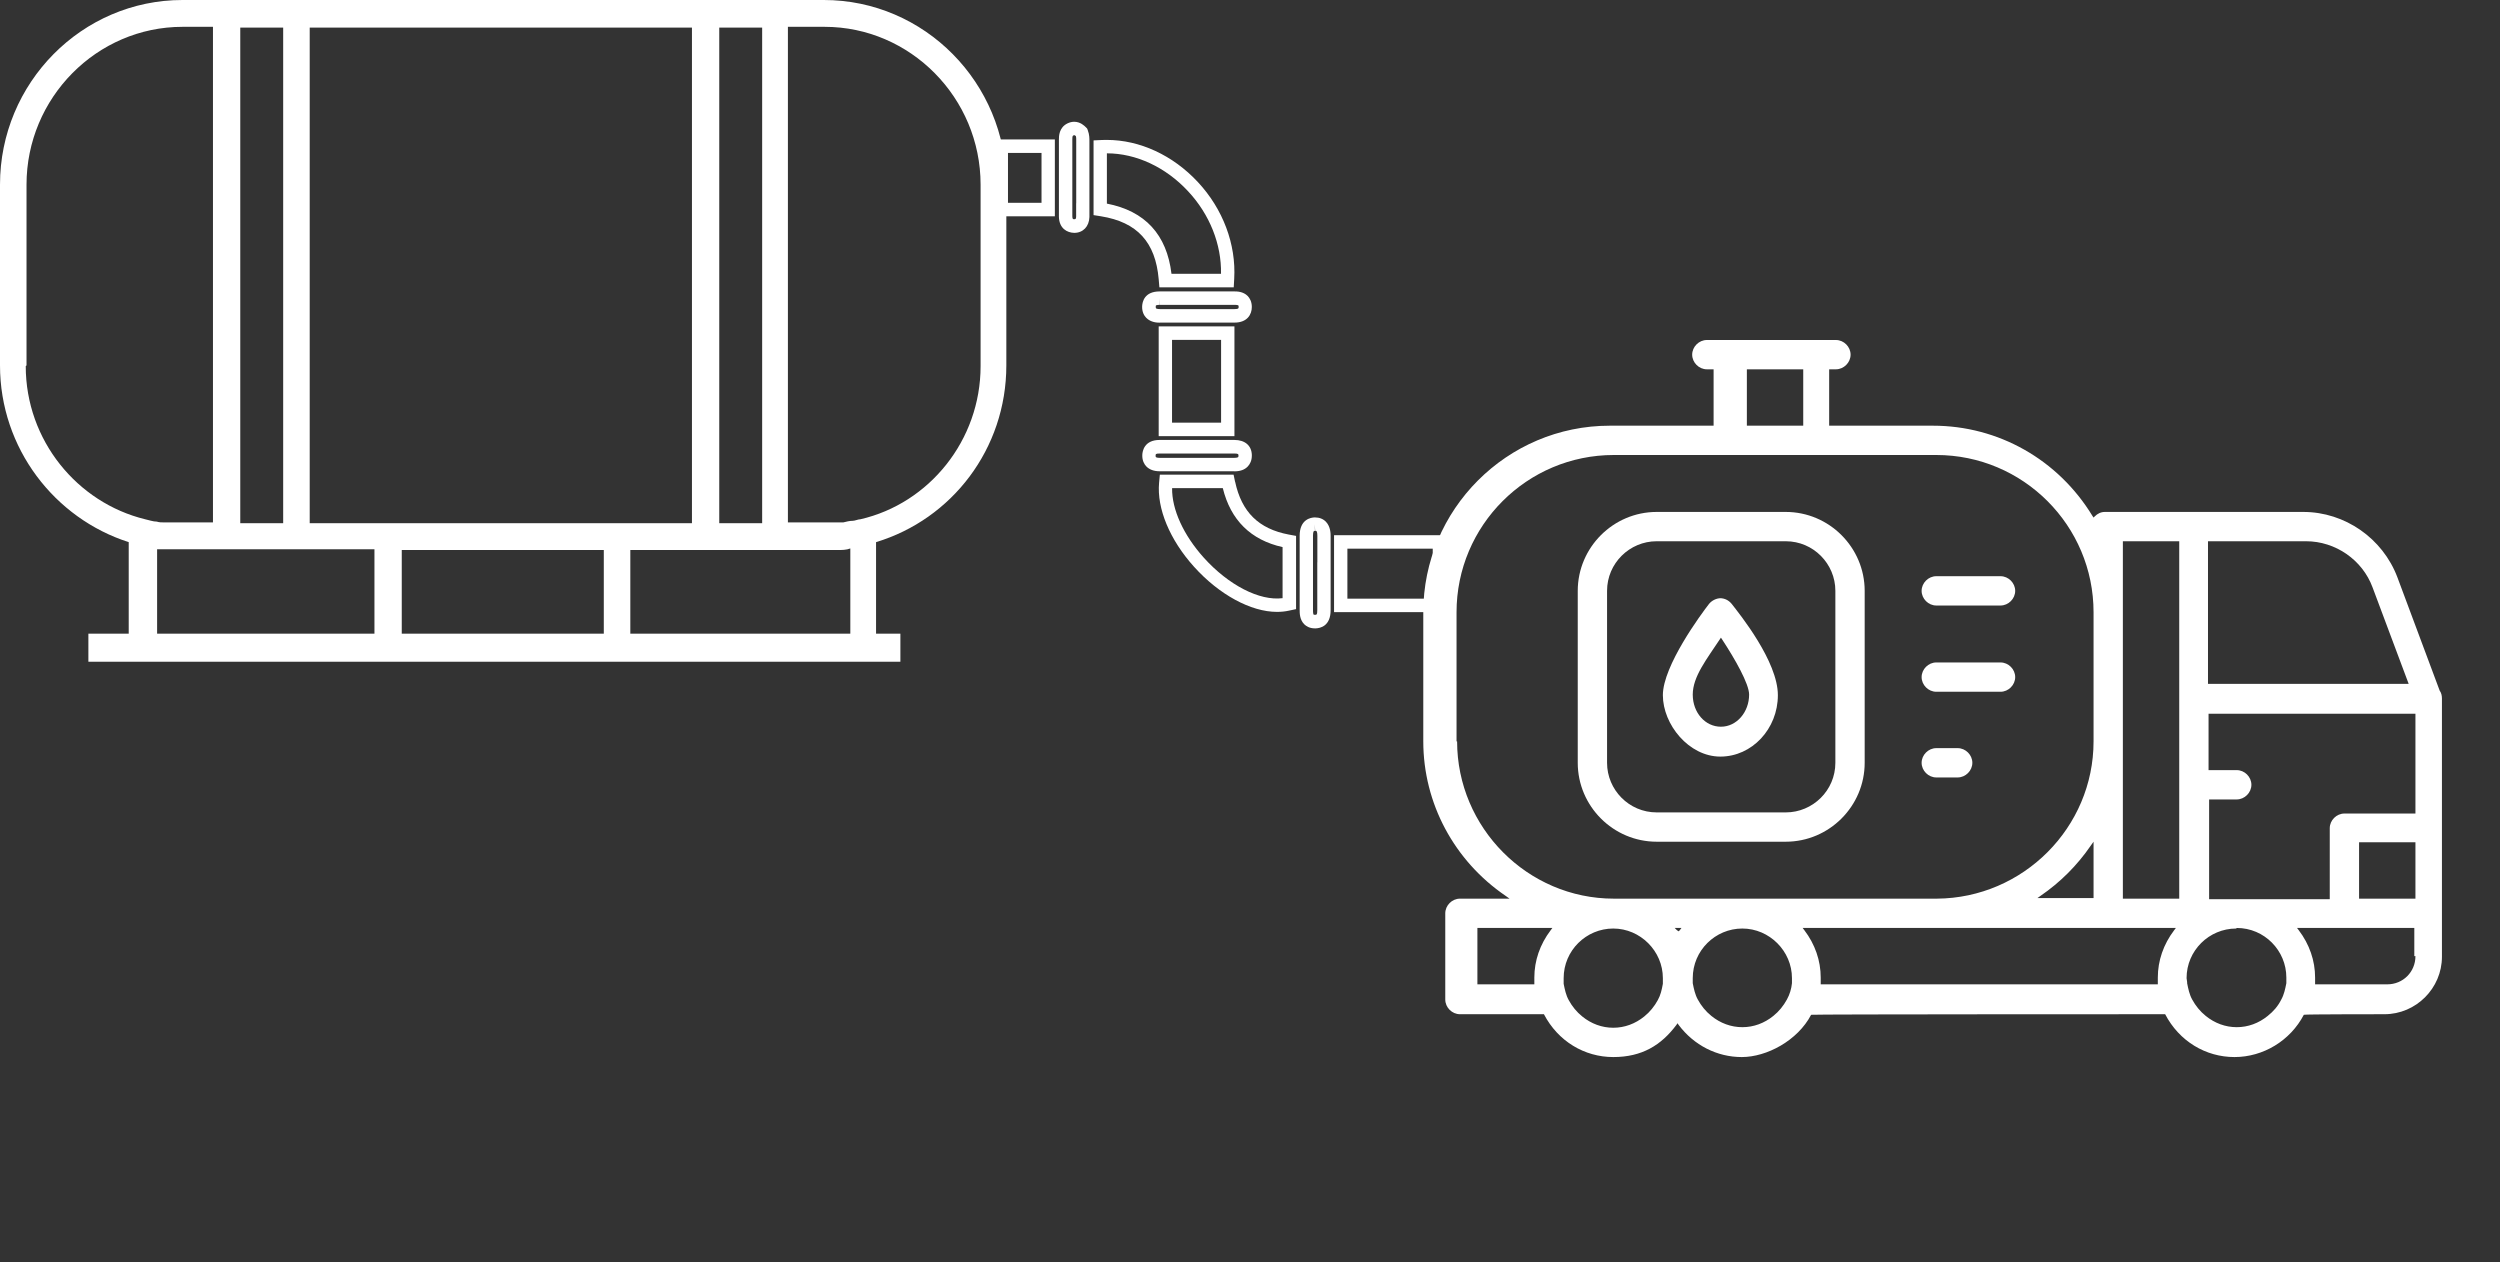
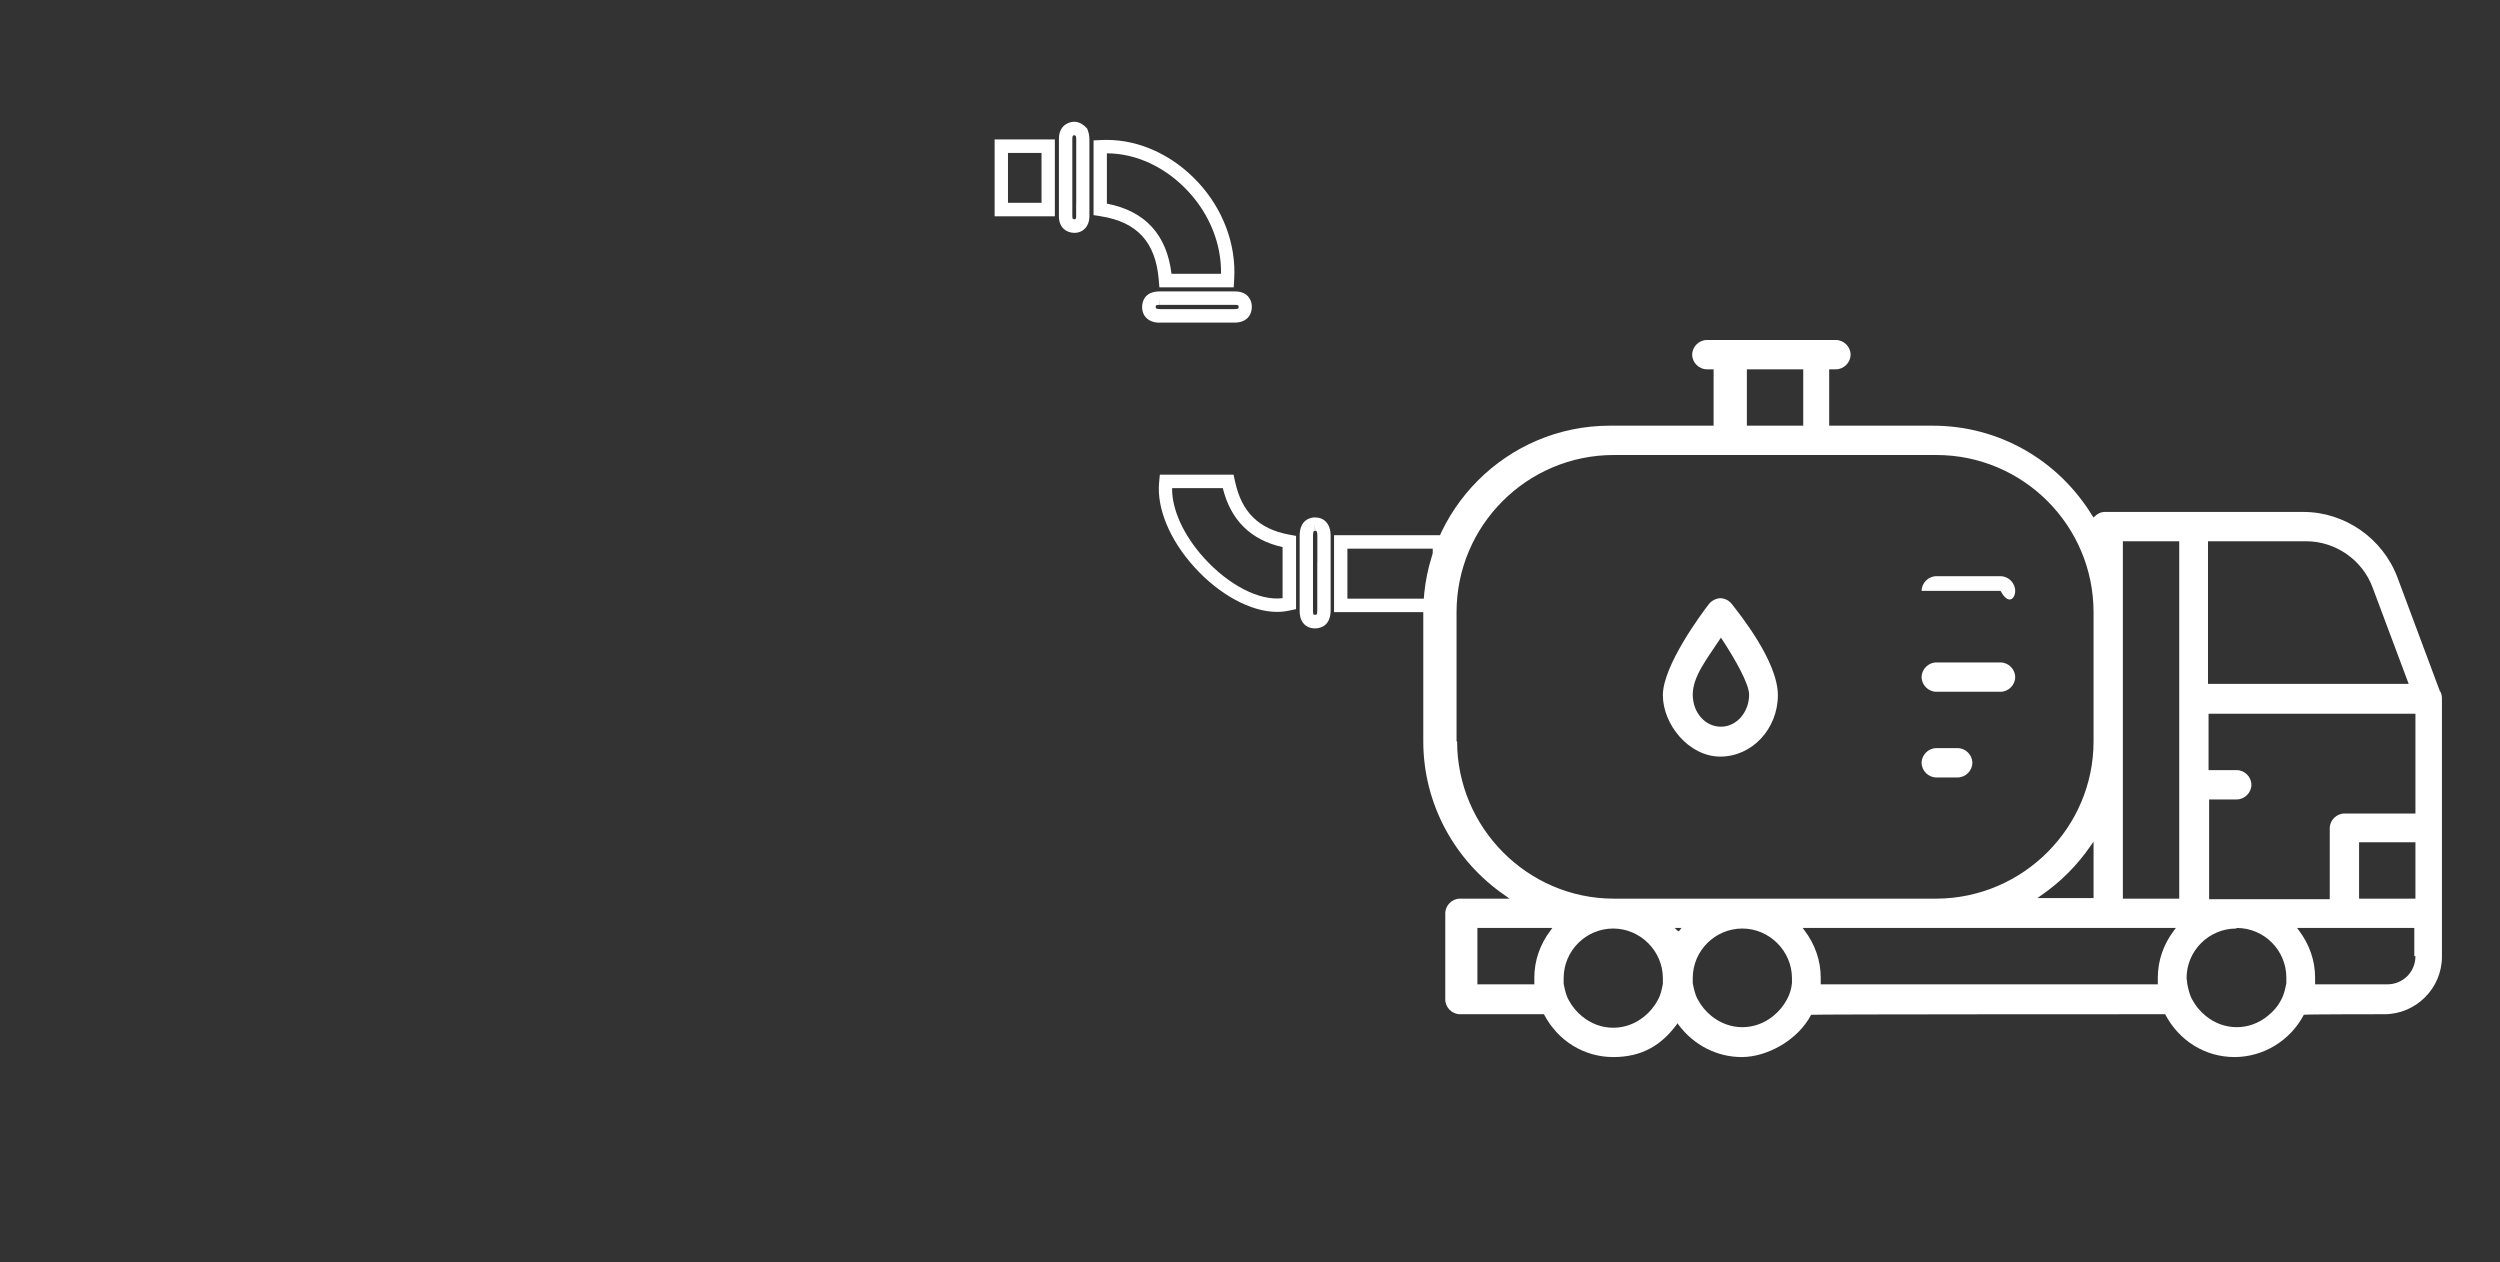
<svg xmlns="http://www.w3.org/2000/svg" width="204" height="103" viewBox="0 0 204 103" fill="none">
  <rect x="0" y="0" width="204" height="103" fill="#333333" stroke="none" />
  <path d="M119.406 82.76H125.984C127.134 84.968 129.296 86.256 131.642 86.256C133.988 86.256 135.552 85.29 136.794 83.634L136.886 83.496L136.978 83.634C138.22 85.29 140.106 86.256 142.13 86.256C144.154 86.256 146.684 84.922 147.788 82.806C147.788 82.76 176.676 82.76 176.676 82.76C177.826 84.968 179.988 86.256 182.334 86.256C184.68 86.256 186.888 84.922 187.992 82.806C187.992 82.76 194.57 82.76 194.57 82.76C197.146 82.76 199.262 80.644 199.262 78.068V57.184V57.092C199.262 57.092 199.262 57.046 199.262 57C199.262 56.77 199.216 56.54 199.078 56.356L195.628 47.11C194.432 43.936 191.35 41.774 187.946 41.774H171.754C171.432 41.774 171.156 41.912 170.926 42.142L170.834 42.234L170.742 42.096C167.936 37.496 163.06 34.736 157.724 34.736H149.26V30.136H149.812C150.456 30.136 151.008 29.584 151.008 28.94C151.008 28.296 150.456 27.744 149.812 27.744H139.278C138.634 27.744 138.082 28.296 138.082 28.94C138.082 29.584 138.634 30.136 139.278 30.136H139.83V34.736H131.366C122.948 34.736 116.14 41.59 116.14 49.962V60.496C116.14 65.556 118.67 70.248 122.856 73.1L123.178 73.33H119.13C118.486 73.33 117.934 73.882 117.934 74.526V81.564C117.934 82.208 118.486 82.76 119.13 82.76H119.406ZM197.1 78.022C197.1 79.31 196.088 80.322 194.8 80.322H188.912V80.184C188.912 80.138 188.912 80.046 188.912 80C188.912 79.908 188.912 79.862 188.912 79.77C188.912 78.39 188.452 77.056 187.578 75.906L187.44 75.722H197.008V78.022H197.1ZM197.1 73.33H197.008H192.5V68.73H197.1V73.33ZM180.218 44.166H188.176C190.568 44.166 192.776 45.684 193.604 47.938L196.548 55.804H180.172V44.166H180.218ZM180.218 65.234H182.518C183.162 65.234 183.714 64.682 183.714 64.038C183.714 63.394 183.162 62.842 182.518 62.842H180.218V58.242H197.1V66.384H191.304C190.66 66.384 190.108 66.936 190.108 67.58V73.376H190.016H180.264V65.234H180.218ZM182.518 75.722C184.772 75.722 186.566 77.562 186.566 79.77C186.566 81.978 186.566 80 186.566 80.138V80.23C186.474 80.69 186.382 81.15 186.152 81.564C185.876 82.116 185.508 82.53 185.048 82.898C184.312 83.496 183.438 83.818 182.518 83.818C181.598 83.818 180.724 83.496 179.988 82.898C179.528 82.53 179.16 82.07 178.884 81.564C178.654 81.15 178.562 80.69 178.47 80.23V80.138C178.47 80.046 178.424 79.908 178.424 79.816C178.424 77.562 180.264 75.768 182.472 75.768L182.518 75.722ZM135.69 80.138V80.276C135.598 80.782 135.506 81.196 135.276 81.61C135 82.116 134.632 82.576 134.172 82.944C133.436 83.542 132.562 83.864 131.642 83.864C130.722 83.864 129.848 83.542 129.112 82.944C128.652 82.576 128.284 82.116 128.008 81.61C127.778 81.196 127.686 80.736 127.594 80.276V80.184C127.594 80.092 127.594 79.954 127.594 79.816C127.594 77.562 129.434 75.768 131.642 75.768C133.85 75.768 135.69 77.608 135.69 79.816C135.69 82.024 135.69 80.046 135.69 80.138ZM137.07 75.906L136.978 75.998L136.84 75.906L136.656 75.722H137.208L137.07 75.906ZM146.224 80.138V80.23C146.178 80.69 146.04 81.15 145.81 81.564C145.534 82.07 145.166 82.53 144.706 82.898C143.97 83.496 143.096 83.818 142.176 83.818C141.256 83.818 140.382 83.496 139.646 82.898C139.186 82.53 138.818 82.07 138.542 81.564C138.312 81.15 138.22 80.69 138.128 80.23V80.138C138.128 80.046 138.128 79.908 138.128 79.816C138.128 77.562 139.968 75.768 142.176 75.768C144.384 75.768 146.224 77.608 146.224 79.816C146.224 82.024 146.224 80.046 146.224 80.138ZM173.226 44.166H177.826V73.33H177.734H173.226V44.166ZM177.55 75.722L177.412 75.906C176.538 77.056 176.078 78.39 176.078 79.77C176.078 81.15 176.078 79.908 176.078 80C176.078 80.046 176.078 80.138 176.078 80.184V80.322H148.57V80.184C148.57 80.138 148.57 80.046 148.57 80C148.57 79.908 148.57 79.862 148.57 79.77C148.57 78.39 148.11 77.056 147.236 75.906L147.098 75.722H177.458H177.55ZM166.188 73.33L166.51 73.1C168.12 71.996 169.5 70.616 170.604 69.006L170.834 68.684V73.284H166.234L166.188 73.33ZM142.544 30.136H147.144V34.736H142.544V30.136ZM118.854 60.496V49.962C118.854 42.878 124.604 37.128 131.688 37.128H158C165.084 37.128 170.834 42.878 170.834 49.962V60.496C170.834 67.534 165.084 73.284 158.046 73.33H131.688C124.65 73.33 118.9 67.534 118.9 60.496H118.854ZM120.602 75.722H126.674L126.536 75.906C125.662 77.056 125.202 78.39 125.202 79.77C125.202 81.15 125.202 79.954 125.202 80C125.202 80.046 125.202 80.138 125.202 80.184V80.322H120.556V75.722H120.602Z" fill="white" />
-   <path d="M145.718 41.774H135.184C131.642 41.774 128.744 44.672 128.744 48.214V62.244C128.744 65.786 131.642 68.684 135.184 68.684H145.718C149.26 68.684 152.158 65.786 152.158 62.244V48.214C152.158 44.672 149.26 41.774 145.718 41.774ZM149.766 62.244C149.766 64.498 147.926 66.292 145.718 66.292H135.184C132.93 66.292 131.136 64.452 131.136 62.244V48.214C131.136 45.96 132.976 44.166 135.184 44.166H145.718C147.972 44.166 149.766 46.006 149.766 48.214V62.244Z" fill="white" />
  <path d="M140.428 48.812C140.06 48.812 139.692 48.996 139.462 49.272C138.818 50.1 135.69 54.332 135.69 56.724C135.69 59.116 137.806 61.738 140.382 61.738C142.958 61.738 145.074 59.484 145.074 56.724C145.074 53.964 141.946 50.1 141.302 49.272C141.072 48.996 140.75 48.812 140.336 48.812H140.428ZM140.428 59.3C139.14 59.3 138.128 58.15 138.128 56.678C138.128 55.206 139.278 53.78 140.336 52.17L140.428 52.032L140.52 52.17C141.578 53.78 142.728 55.804 142.728 56.678C142.728 58.104 141.716 59.3 140.428 59.3Z" fill="white" />
-   <path d="M163.244 47.018H158C157.356 47.018 156.804 47.57 156.804 48.214C156.804 48.858 157.356 49.41 158 49.41H163.244C163.888 49.41 164.44 48.858 164.44 48.214C164.44 47.57 163.888 47.018 163.244 47.018Z" fill="white" />
+   <path d="M163.244 47.018H158C157.356 47.018 156.804 47.57 156.804 48.214H163.244C163.888 49.41 164.44 48.858 164.44 48.214C164.44 47.57 163.888 47.018 163.244 47.018Z" fill="white" />
  <path d="M163.244 54.056H158C157.356 54.056 156.804 54.608 156.804 55.252C156.804 55.896 157.356 56.448 158 56.448H163.244C163.888 56.448 164.44 55.896 164.44 55.252C164.44 54.608 163.888 54.056 163.244 54.056Z" fill="white" />
  <path d="M159.748 61.048H158C157.356 61.048 156.804 61.6 156.804 62.244C156.804 62.888 157.356 63.44 158 63.44H159.748C160.392 63.44 160.944 62.888 160.944 62.244C160.944 61.6 160.392 61.048 159.748 61.048Z" fill="white" />
  <g clip-path="url(#clip0_293_23)">
    <path d="M108.197 42.577C107.974 42.345 107.669 42.222 107.306 42.222H107.267C106.981 42.229 106.045 42.364 106.052 43.736C106.058 45.487 106.058 47.348 106.052 49.769C106.052 50.027 106.052 50.561 106.421 50.935C106.574 51.089 106.854 51.276 107.299 51.276H107.357C107.726 51.263 108.585 51.096 108.579 49.776C108.579 49.125 108.579 48.468 108.579 47.818V46.762V45.893C108.579 45.191 108.579 44.463 108.579 43.748C108.579 43.555 108.579 42.976 108.197 42.577ZM107.49 45.893V47.812C107.49 48.468 107.49 49.119 107.49 49.776C107.49 50.169 107.433 50.169 107.299 50.169C107.223 50.169 107.191 50.156 107.191 50.149C107.172 50.13 107.14 50.053 107.14 49.763C107.14 47.342 107.14 45.474 107.14 43.723C107.14 43.324 107.217 43.324 107.299 43.317L107.287 42.77L107.318 43.317C107.318 43.317 107.408 43.317 107.427 43.343C107.446 43.362 107.497 43.439 107.497 43.729C107.497 44.444 107.497 45.178 107.497 45.88L107.49 45.893Z" fill="white" />
    <path d="M108.859 43.671V49.95H118V43.671H108.859ZM116.911 48.849H109.947V44.772H116.911V48.849Z" fill="white" />
    <path d="M100.781 39.312L100.66 38.732H94.644L94.581 39.395C94.39 41.488 95.453 44.051 97.433 46.247C99.476 48.52 102.073 49.93 104.199 49.93C104.537 49.93 104.868 49.898 105.186 49.827L105.759 49.705V43.729L105.167 43.62C102.71 43.156 101.316 41.785 100.787 39.312H100.781ZM104.664 48.81C102.767 49.054 100.246 47.741 98.235 45.513C96.567 43.658 95.618 41.566 95.644 39.833H99.781C100.424 42.448 102.067 44.064 104.658 44.644V48.81H104.664Z" fill="white" />
-     <path d="M100.717 38.462C101.201 38.462 101.564 38.333 101.819 38.063C101.978 37.895 102.162 37.599 102.15 37.129C102.13 36.363 101.596 35.899 100.717 35.899C100.278 35.899 99.845 35.899 99.406 35.899H97.681H95.962C95.523 35.899 95.09 35.899 94.632 35.899C93.359 35.899 93.225 36.826 93.212 37.116C93.193 37.593 93.378 37.889 93.537 38.056C93.791 38.32 94.161 38.456 94.638 38.456H100.711L100.717 38.462ZM94.301 37.161C94.301 37.058 94.301 37.007 94.644 37.007C95.084 37.007 95.523 37.007 95.962 37.007H97.681H99.406C99.845 37.007 100.284 37.007 100.73 37.007C101.055 37.007 101.055 37.071 101.061 37.161C101.061 37.225 101.055 37.277 101.036 37.296C101.029 37.303 100.966 37.361 100.711 37.361H94.638C94.447 37.361 94.352 37.329 94.32 37.296C94.301 37.277 94.294 37.225 94.294 37.161H94.301Z" fill="white" />
-     <path d="M94.549 35.59H100.73V26.633H94.549V35.59ZM95.638 27.734H99.641V34.489H95.638V27.734Z" fill="white" />
    <path d="M94.644 26.324C95.637 26.324 96.63 26.324 97.617 26.324C98.655 26.324 99.699 26.324 100.736 26.324C101.774 26.324 102.149 25.661 102.149 25.049C102.149 24.598 101.965 24.315 101.812 24.154C101.443 23.78 100.927 23.78 100.736 23.78C100.31 23.78 99.883 23.78 99.463 23.78H97.694H95.968C95.529 23.78 95.09 23.78 94.644 23.78H94.632C93.384 23.78 93.219 24.624 93.199 24.984C93.18 25.461 93.365 25.757 93.524 25.925C93.906 26.324 94.453 26.33 94.632 26.33L94.644 26.324ZM94.32 24.927C94.32 24.927 94.39 24.875 94.644 24.875V24.328L94.657 24.875C95.096 24.875 95.536 24.875 95.981 24.875H97.706H99.476C99.902 24.875 100.329 24.875 100.762 24.875C101.004 24.875 101.055 24.927 101.055 24.927C101.061 24.933 101.074 24.971 101.074 25.042C101.074 25.145 101.074 25.223 100.743 25.223C98.712 25.229 96.681 25.229 94.657 25.223C94.409 25.223 94.345 25.171 94.332 25.158C94.313 25.139 94.307 25.087 94.307 25.023C94.307 24.959 94.32 24.933 94.326 24.927H94.32Z" fill="white" />
    <path d="M94.606 23.445H100.673L100.711 22.756C100.876 19.93 99.794 17.051 97.745 14.855C95.707 12.666 93.002 11.417 90.316 11.417C90.189 11.417 90.055 11.417 89.927 11.423L89.234 11.456V17.553L89.845 17.65C92.792 18.127 94.288 19.756 94.549 22.782L94.606 23.452V23.445ZM90.322 16.613V12.512C92.703 12.512 95.122 13.638 96.949 15.609C98.712 17.496 99.68 19.936 99.635 22.344H95.593C95.211 19.144 93.441 17.219 90.316 16.613H90.322Z" fill="white" />
    <path d="M88.763 10.618L88.705 10.483L88.603 10.38C88.495 10.271 88.158 9.936 87.655 9.936C87.47 9.936 87.292 9.981 87.114 10.065C86.407 10.406 86.407 11.121 86.407 11.391C86.407 13.001 86.407 14.611 86.407 16.221V17.553V17.682C86.426 18.642 87.076 18.989 87.655 19.002C88.374 19.002 88.871 18.487 88.896 17.715C88.896 17.573 88.896 17.431 88.896 17.302V16.601C88.896 14.952 88.896 13.297 88.896 11.649V11.552C88.896 11.314 88.903 10.985 88.763 10.631V10.618ZM87.814 16.588V17.29C87.814 17.412 87.814 17.541 87.814 17.669C87.808 17.882 87.757 17.888 87.655 17.888C87.559 17.888 87.508 17.888 87.502 17.644V16.208C87.502 14.598 87.502 12.995 87.502 11.385C87.502 11.095 87.534 11.082 87.591 11.05C87.636 11.03 87.655 11.03 87.661 11.03C87.674 11.03 87.712 11.037 87.789 11.101C87.827 11.23 87.82 11.365 87.82 11.52V11.636C87.82 13.284 87.82 14.939 87.82 16.588H87.814Z" fill="white" />
    <path d="M81.162 17.65H86.076V11.378H81.162V17.65ZM82.251 12.479H84.988V16.549H82.251V12.479Z" fill="white" />
-     <path d="M67.221 0H14.896C6.684 0 0 6.761 0 15.068V29.814C0 36.575 4.456 42.306 10.503 44.238V51.708H7.212V54H73.472V51.708H71.486V44.238C77.661 42.371 82.117 36.64 82.117 29.814V15.068C82.117 6.761 75.433 0 67.221 0ZM58.691 2.254H62.192V42.693H58.691V2.254ZM25.272 2.254H56.463V42.693H25.272V2.254ZM49.27 51.708H32.783V44.882H49.27V51.708ZM19.606 2.254H23.107V42.693H19.606V2.254ZM2.101 29.878L2.164 29.814V15.068C2.164 7.985 7.893 2.189 14.896 2.189H17.378V42.628H13.368C13.177 42.628 12.986 42.628 12.795 42.564C12.477 42.564 12.158 42.435 11.84 42.371C6.302 41.018 2.101 35.931 2.101 29.878ZM12.82 51.708V44.818H30.555V51.708H12.82ZM51.434 51.708V44.882H68.367C68.685 44.882 69.067 44.882 69.386 44.753V51.708H51.434ZM80.016 15.132V29.878C80.016 35.931 75.815 41.083 70.213 42.371C70.022 42.371 69.767 42.499 69.576 42.499C69.322 42.499 69.067 42.564 68.813 42.628H64.293V2.189H67.285C74.287 2.189 80.016 7.985 80.016 15.068V15.132Z" fill="white" />
  </g>
  <defs>
    <clipPath id="clip0_293_23">
      <rect width="118" height="54" fill="white" />
    </clipPath>
  </defs>
</svg>